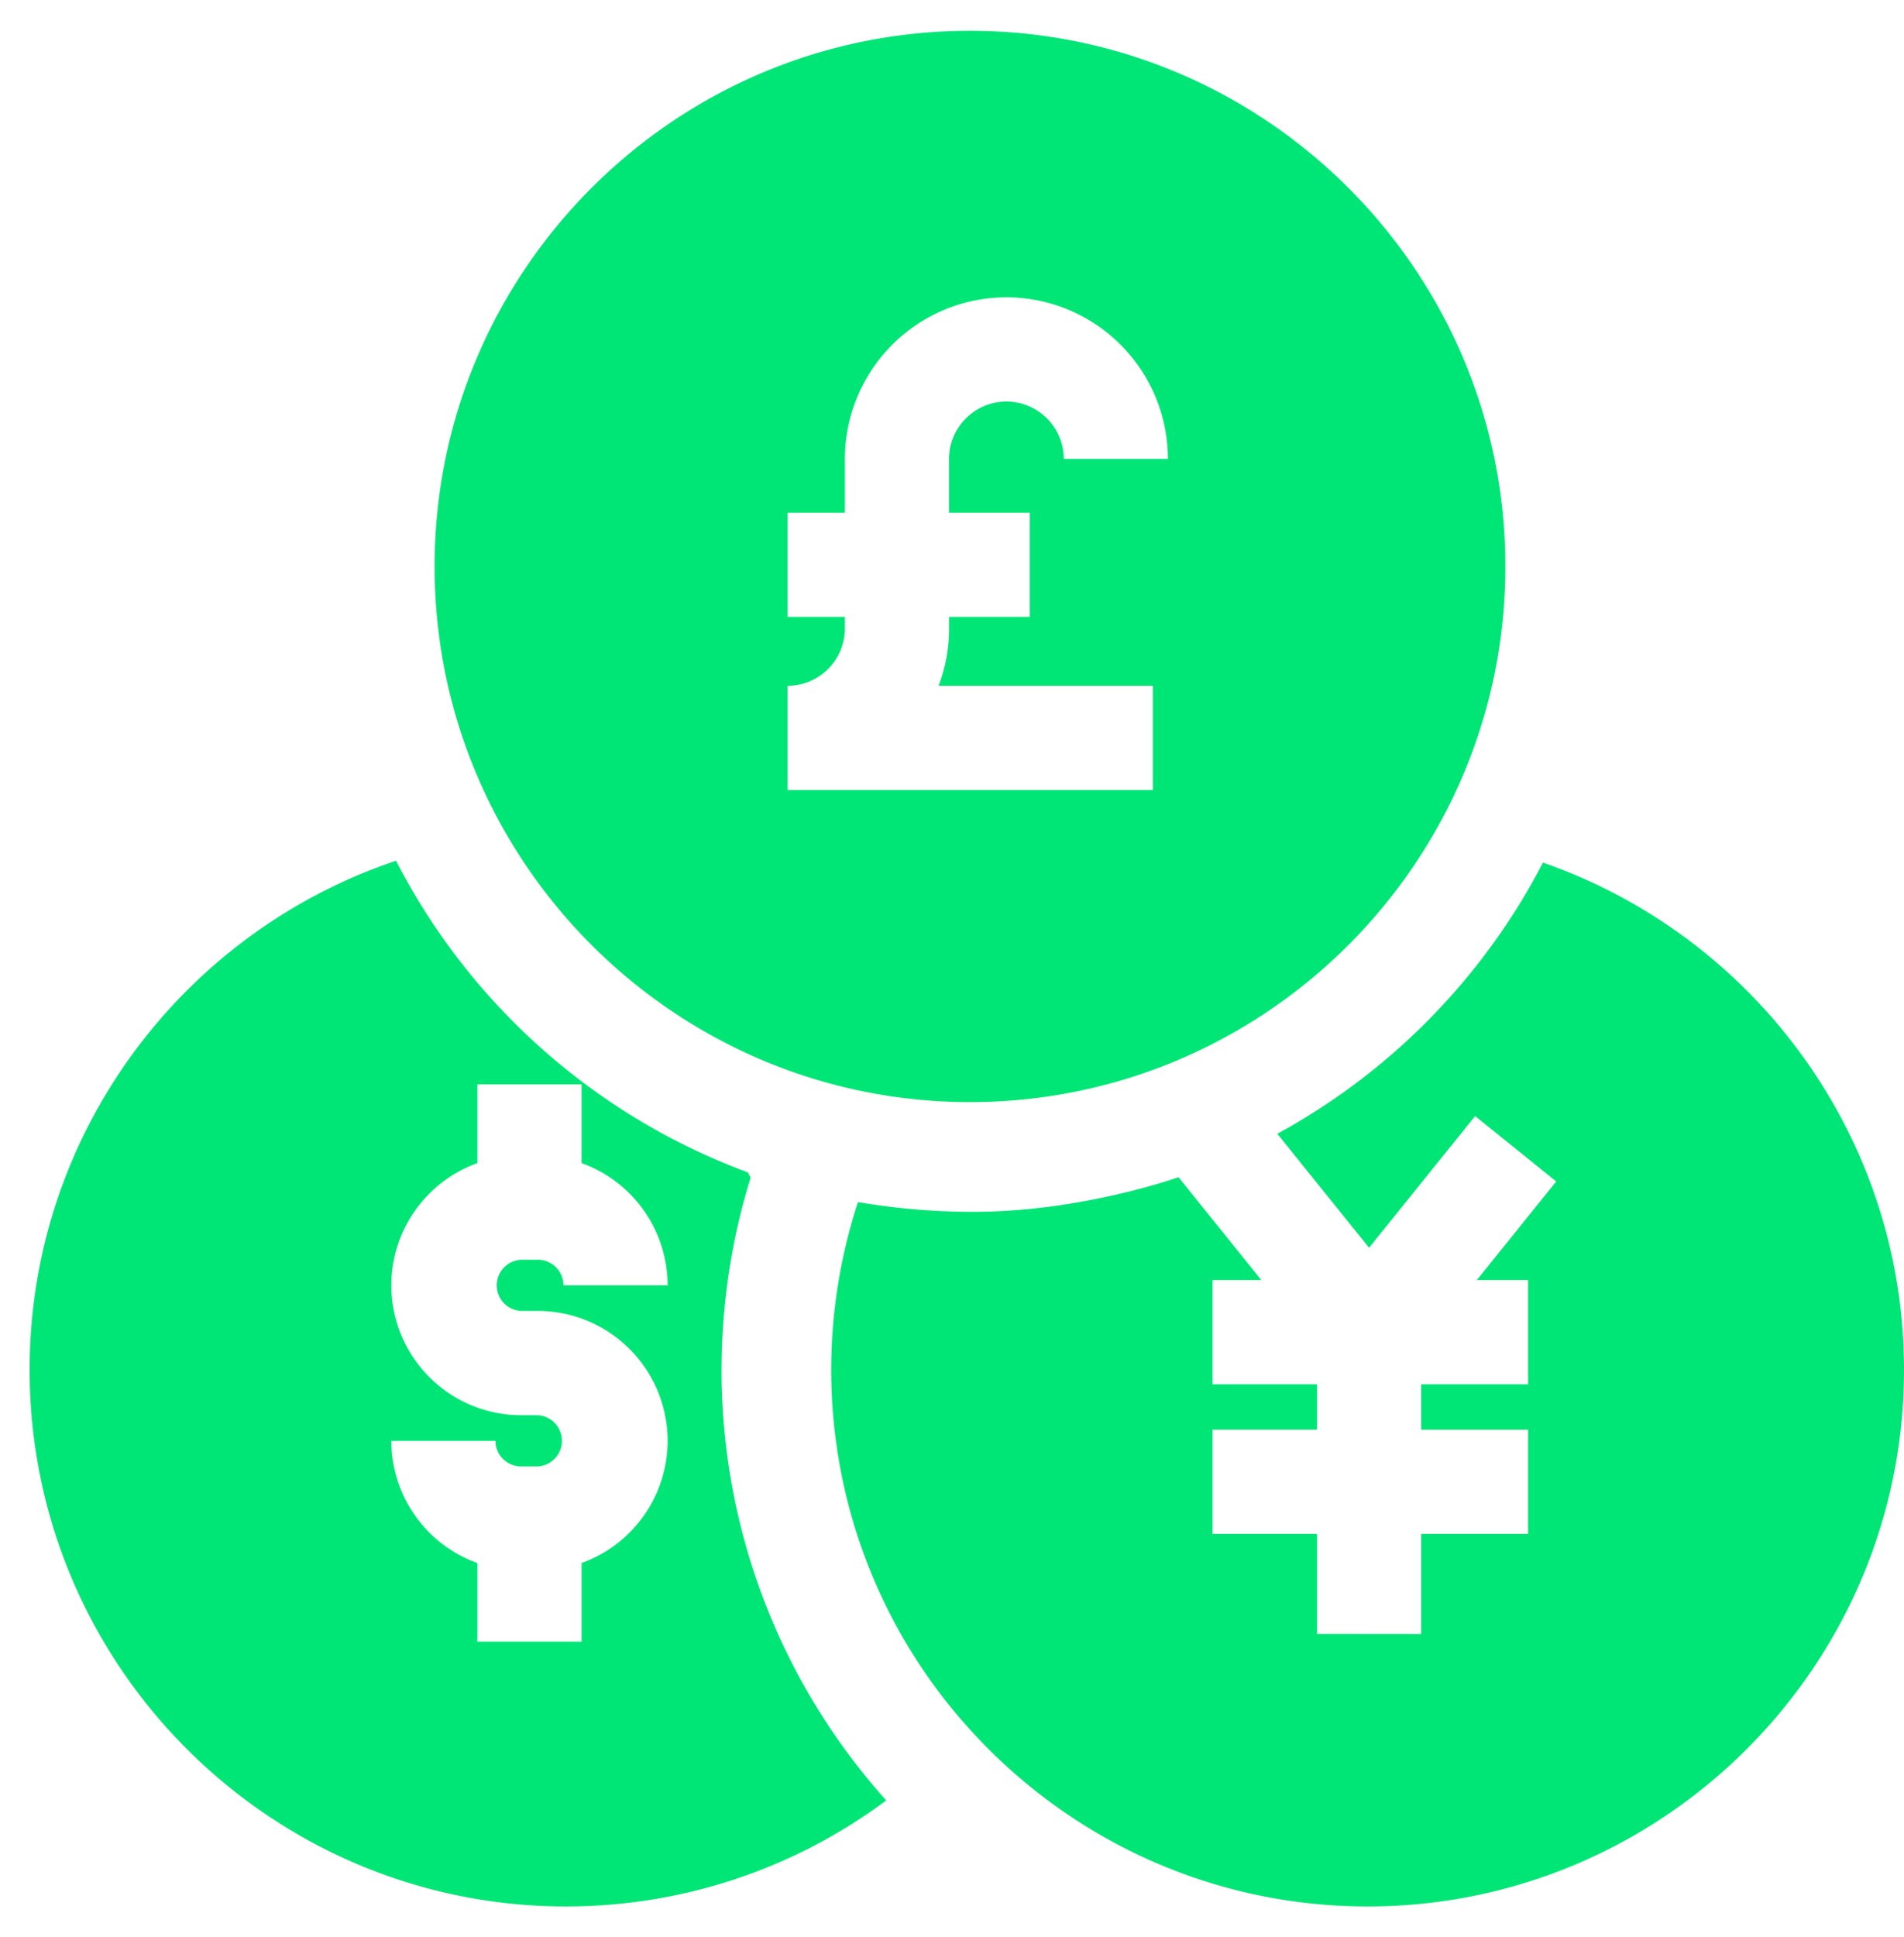
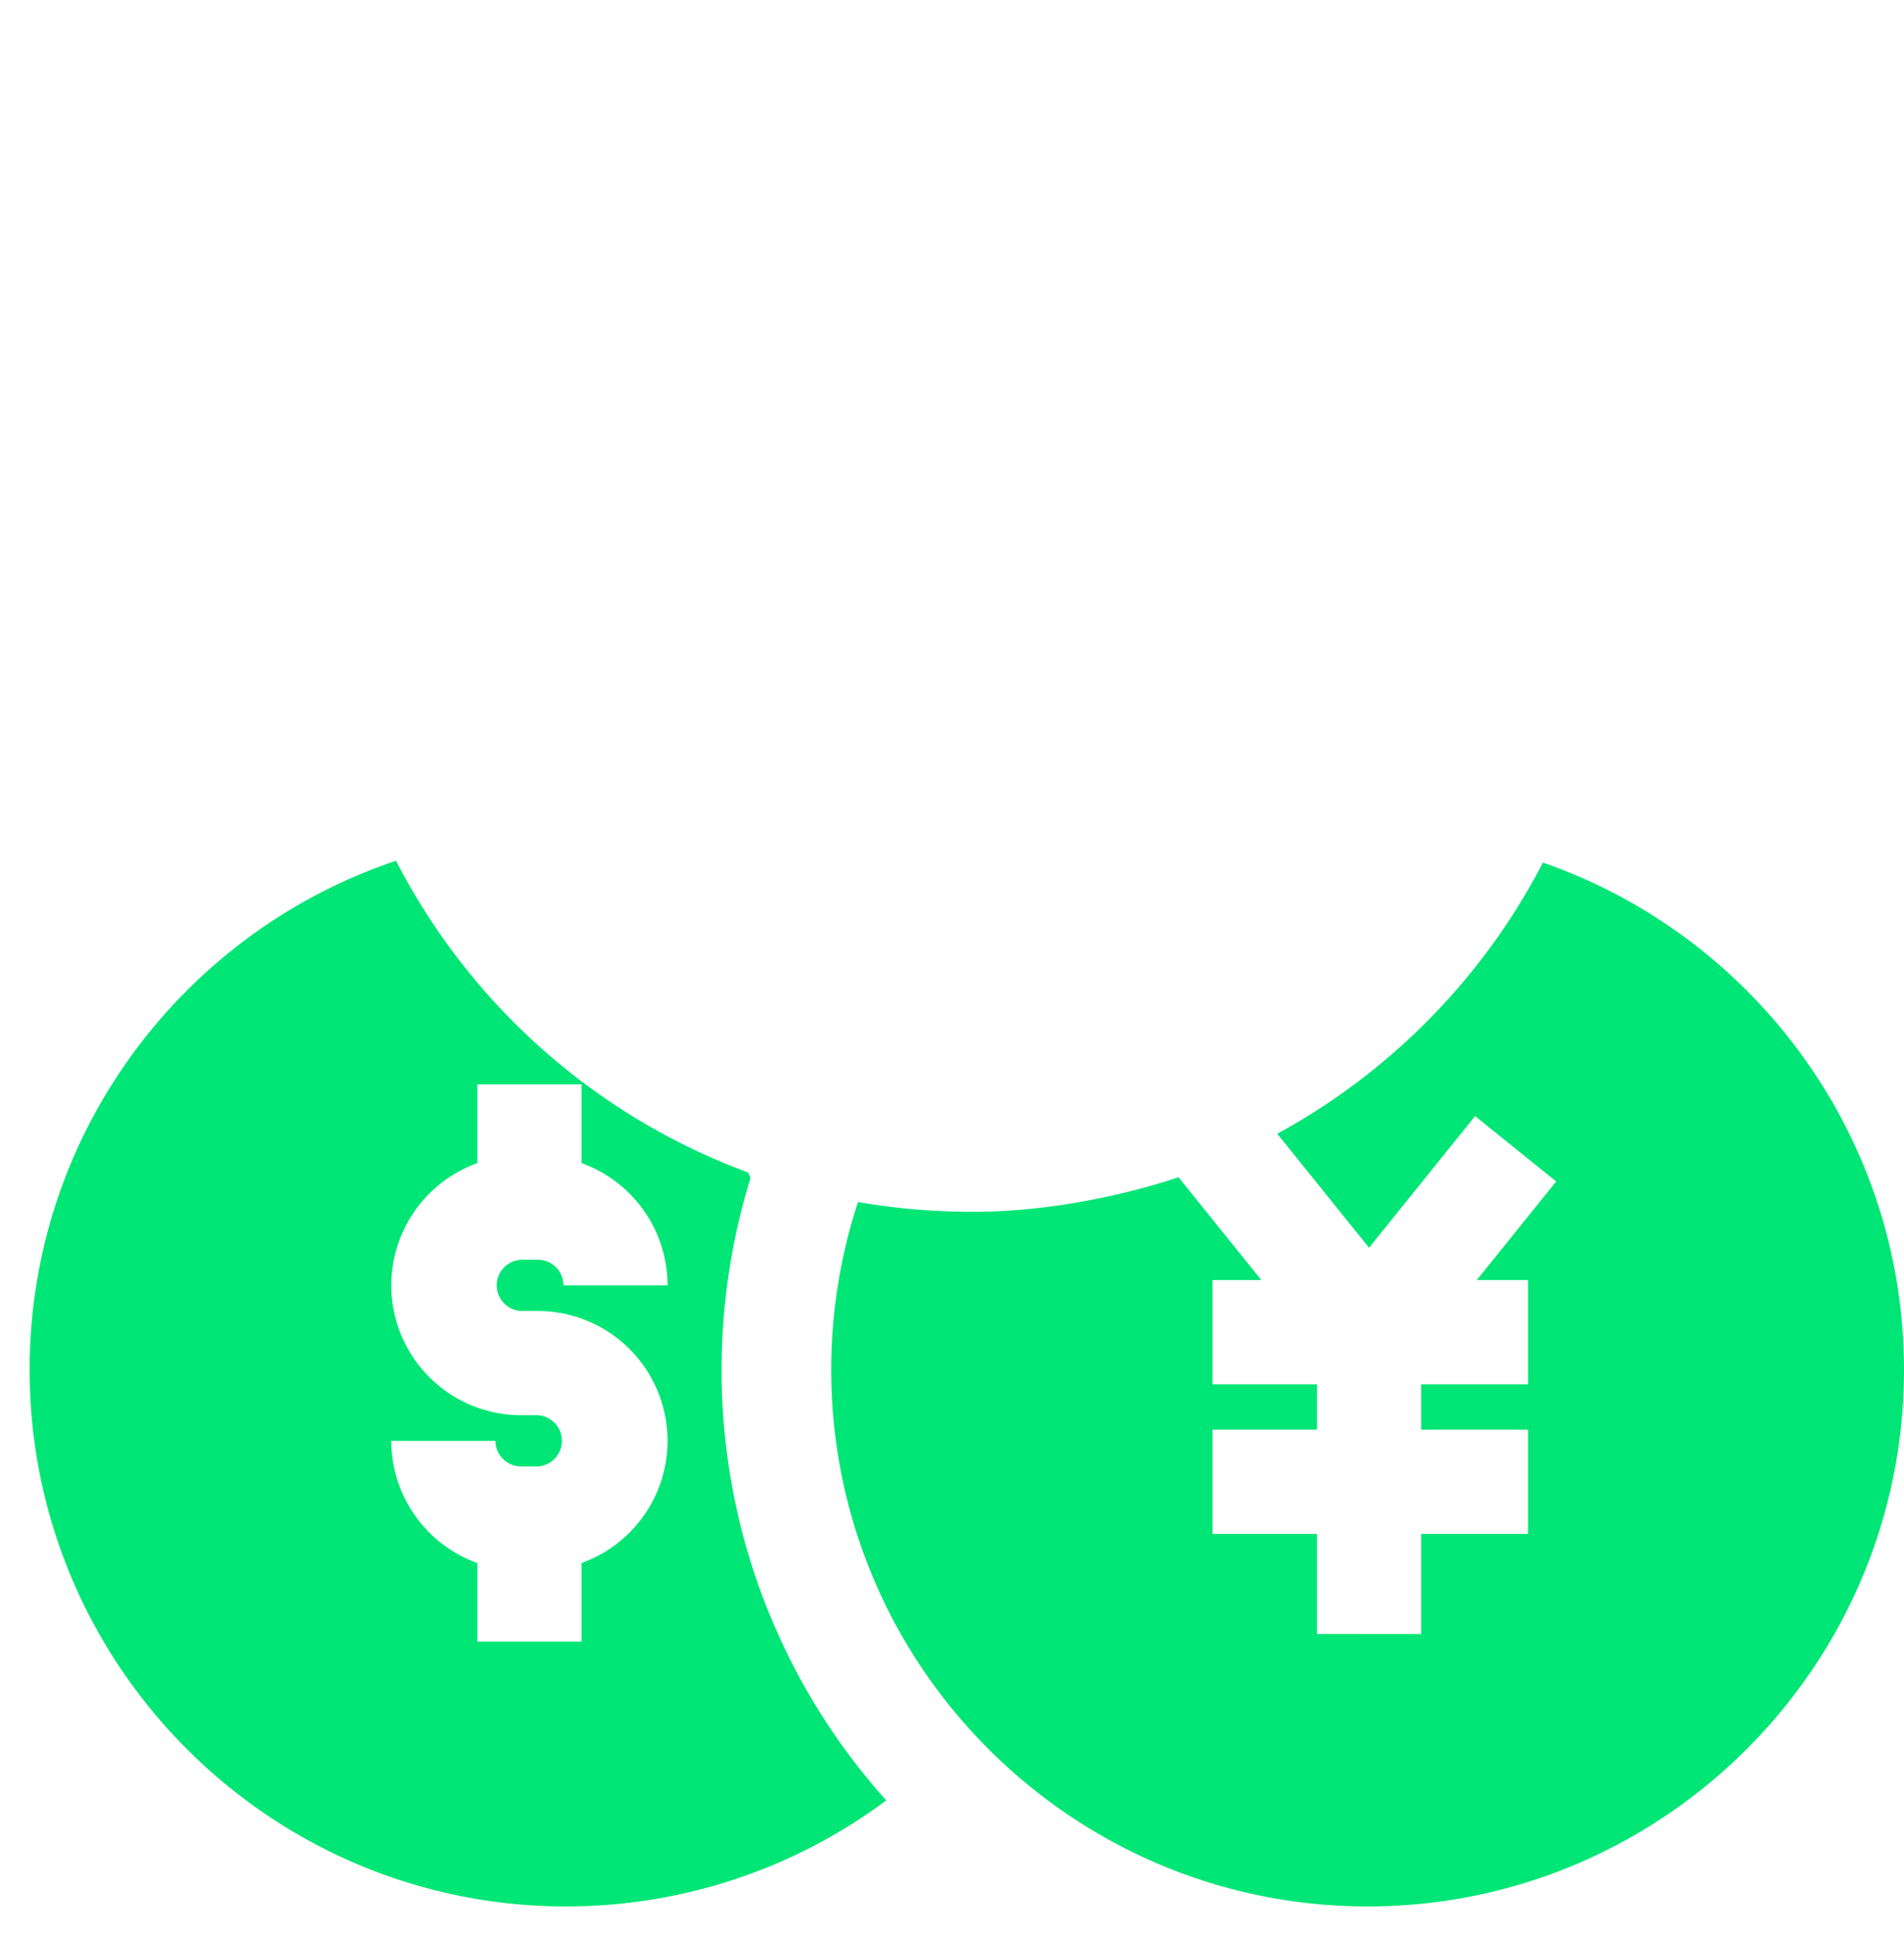
<svg xmlns="http://www.w3.org/2000/svg" width="59" height="60" fill="none">
-   <path d="M22.36 42.424c0-2.036.307-4.037.899-5.944l-.08-.168a20.102 20.102 0 01-10.907-9.653C5.681 28.866.918 35.099.918 42.424c0 9.165 7.456 16.621 16.621 16.621 3.632 0 7.095-1.178 9.923-3.284a19.938 19.938 0 01-5.103-13.337zm-6.212-1.822h.518a4.026 4.026 0 014.022 4.021 4.028 4.028 0 01-2.667 3.786v2.435h-3.228V48.41a4.028 4.028 0 01-2.667-3.786h3.228c0 .438.356.794.794.794h.518a.795.795 0 000-1.587h-.518a4.026 4.026 0 01-4.022-4.022 4.028 4.028 0 012.667-3.786v-2.438h3.228v2.438a4.028 4.028 0 012.667 3.786H17.46a.795.795 0 00-.794-.794h-.518a.795.795 0 000 1.588zm31.665-13.886a20.127 20.127 0 01-8.233 8.398l2.844 3.53 3.286-4.078 2.513 2.025-2.46 3.054h1.588v3.228h-3.313v1.406h3.313v3.228h-3.313v3.1H40.81v-3.1h-3.236v-3.228h3.236v-1.406h-3.236v-3.228h1.511l-2.567-3.186s-3.046 1.095-6.46 1.072a20.832 20.832 0 01-3.47-.302c-.03.091-.06.182-.088.274a16.668 16.668 0 00-.737 5.35 16.553 16.553 0 004.201 10.61c3.047 3.423 7.483 5.582 12.415 5.582 9.021 0 16.388-7.224 16.616-16.192.003-.143.005-.286.005-.429 0-7.263-4.683-13.452-11.187-15.708z" fill="#00E676" />
-   <path d="M30.057.954c-9.147 0-16.59 7.442-16.59 16.59s7.443 16.59 16.59 16.59c9.148 0 16.59-7.442 16.59-16.59S39.205.954 30.057.954zm1.854 14.924v3.227H29.41v.358c0 .625-.115 1.224-.325 1.777h6.637v3.228H24.405V21.24c.98 0 1.776-.797 1.776-1.777v-.358h-1.776v-3.227h1.776v-1.664a5.01 5.01 0 015.005-5.005 5.01 5.01 0 015.005 5.005h-3.228c0-.98-.797-1.777-1.777-1.777-.98 0-1.777.797-1.777 1.777v1.664h2.502z" fill="#00E676" />
+   <path d="M22.36 42.424c0-2.036.307-4.037.899-5.944l-.08-.168a20.102 20.102 0 01-10.907-9.653C5.681 28.866.918 35.099.918 42.424c0 9.165 7.456 16.621 16.621 16.621 3.632 0 7.095-1.178 9.923-3.284a19.938 19.938 0 01-5.103-13.337m-6.212-1.822h.518a4.026 4.026 0 014.022 4.021 4.028 4.028 0 01-2.667 3.786v2.435h-3.228V48.41a4.028 4.028 0 01-2.667-3.786h3.228c0 .438.356.794.794.794h.518a.795.795 0 000-1.587h-.518a4.026 4.026 0 01-4.022-4.022 4.028 4.028 0 012.667-3.786v-2.438h3.228v2.438a4.028 4.028 0 012.667 3.786H17.46a.795.795 0 00-.794-.794h-.518a.795.795 0 000 1.588zm31.665-13.886a20.127 20.127 0 01-8.233 8.398l2.844 3.53 3.286-4.078 2.513 2.025-2.46 3.054h1.588v3.228h-3.313v1.406h3.313v3.228h-3.313v3.1H40.81v-3.1h-3.236v-3.228h3.236v-1.406h-3.236v-3.228h1.511l-2.567-3.186s-3.046 1.095-6.46 1.072a20.832 20.832 0 01-3.47-.302c-.03.091-.06.182-.088.274a16.668 16.668 0 00-.737 5.35 16.553 16.553 0 004.201 10.61c3.047 3.423 7.483 5.582 12.415 5.582 9.021 0 16.388-7.224 16.616-16.192.003-.143.005-.286.005-.429 0-7.263-4.683-13.452-11.187-15.708z" fill="#00E676" />
</svg>